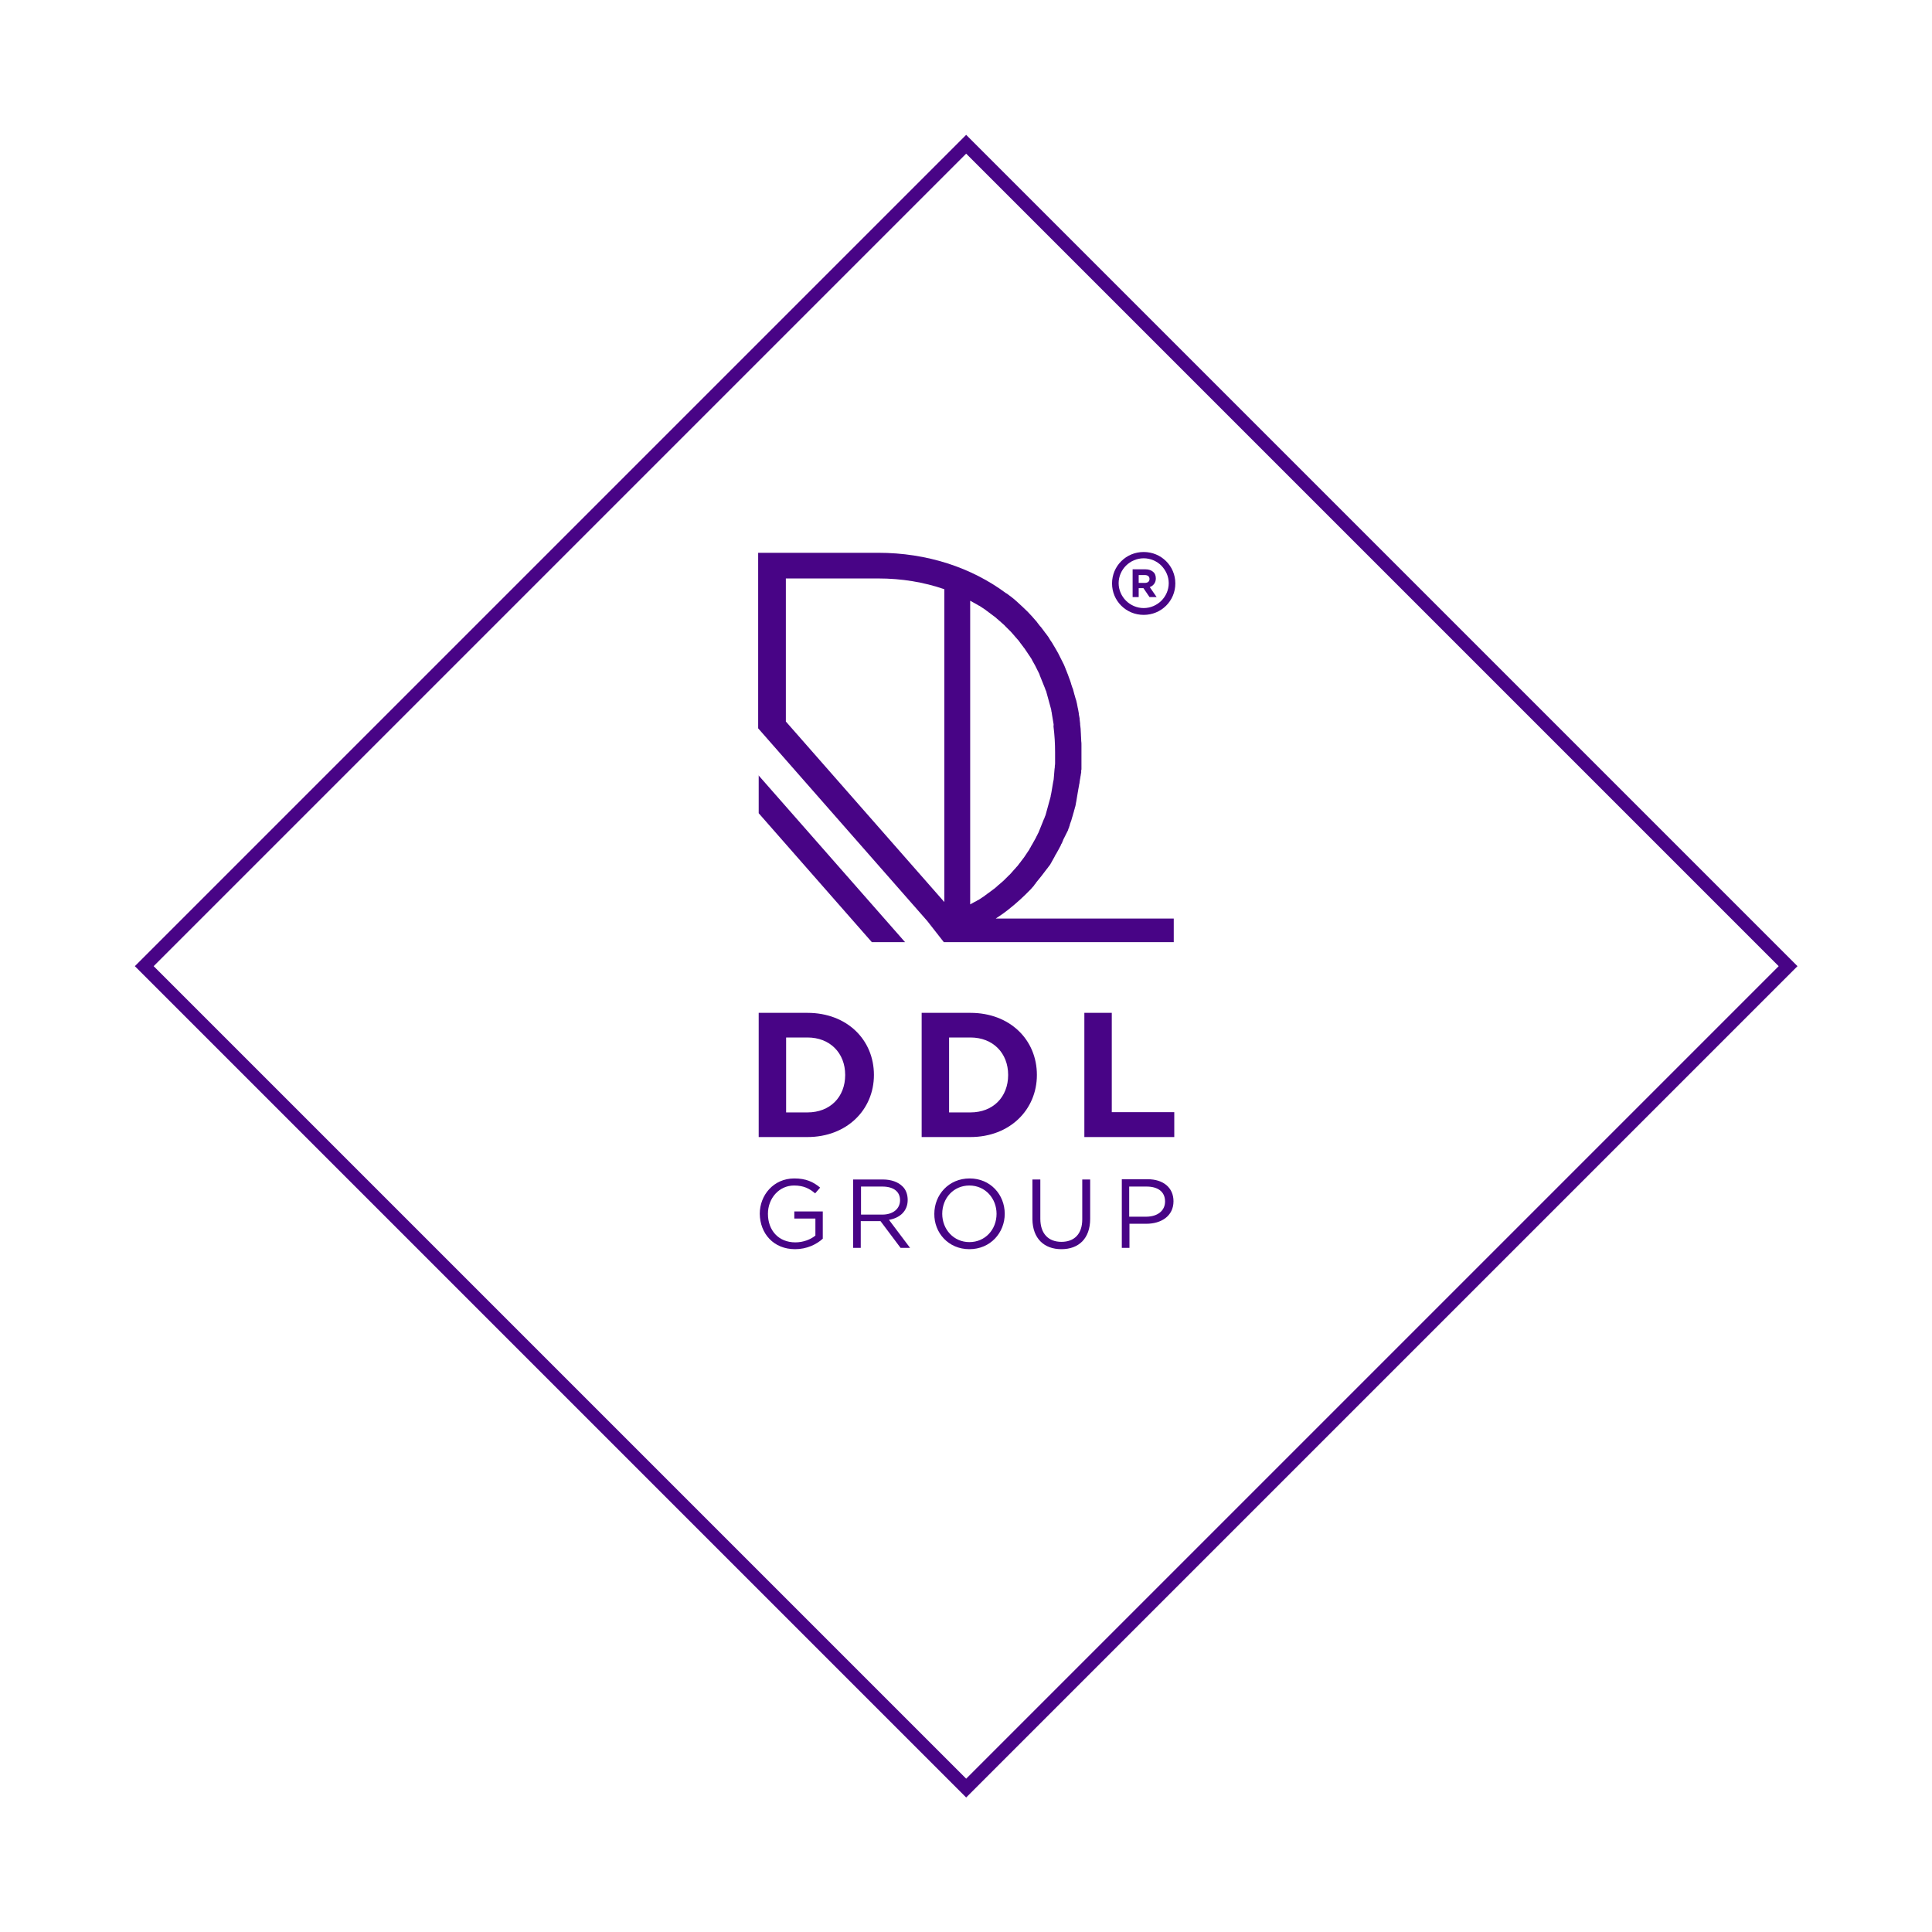
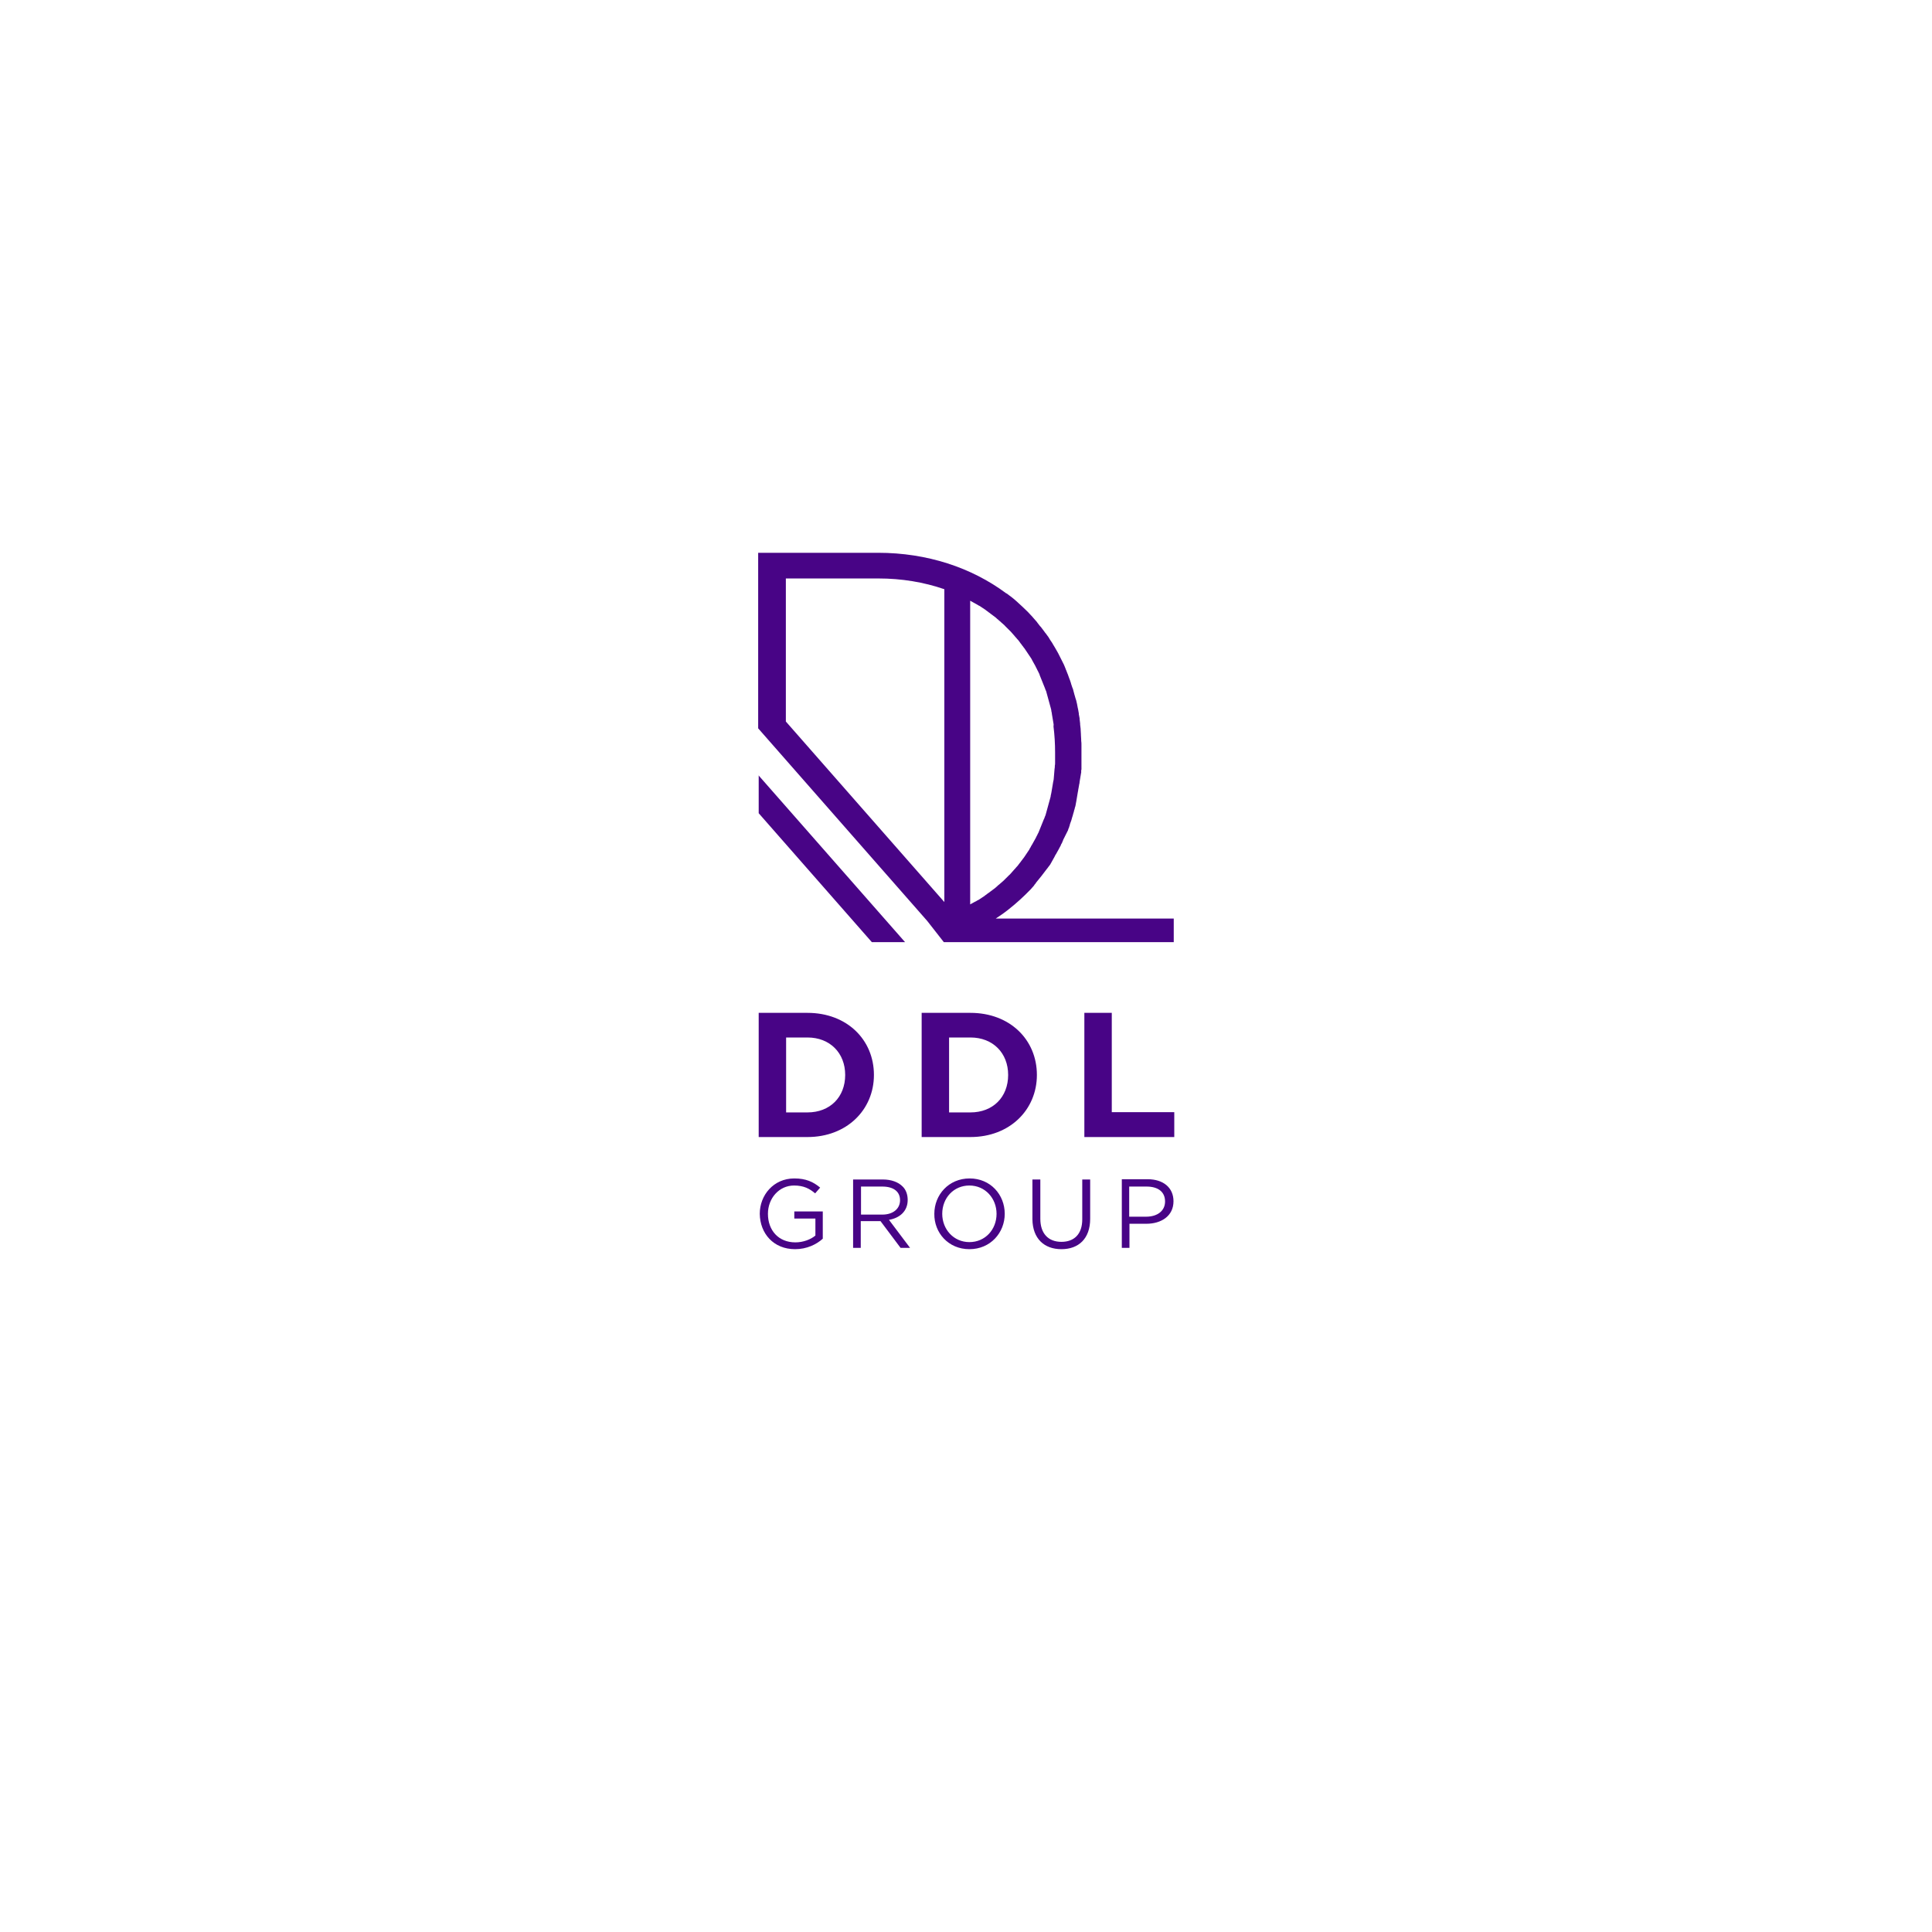
<svg xmlns="http://www.w3.org/2000/svg" width="581" height="581" viewBox="0 0 581 581" fill="none">
  <g filter="url(#filter0_d_29158_414449)">
-     <rect x="537.722" y="270.551" width="349.553" height="349.553" transform="rotate(135 537.722 270.551)" stroke="#480486" stroke-width="4" />
-   </g>
+     </g>
  <path d="M228.079 233.13L272.17 283.319L262.178 283.319L228.159 244.555L228.159 233.13L228.079 233.13ZM228 166.238L228 219.027L278.831 276.937L283.827 283.319L352.976 283.319L352.976 276.228L299.449 276.228C300.797 275.361 302.145 274.416 303.414 273.392C305.713 271.579 307.854 269.61 309.916 267.482L309.996 267.404C310.154 267.246 310.313 267.01 310.471 266.852L310.551 266.773C310.709 266.616 310.868 266.379 311.026 266.222L311.026 266.143C311.185 265.985 311.344 265.749 311.502 265.591L311.502 265.513C312.692 264.094 313.802 262.676 314.912 261.179L314.991 261.1C315.15 260.943 315.229 260.706 315.388 260.549L315.467 260.47C315.626 260.312 315.705 260.076 315.864 259.919L315.943 259.761C316.022 259.603 316.181 259.367 316.26 259.209L316.339 259.052C316.419 258.894 316.577 258.658 316.657 258.5L316.736 258.343C316.815 258.185 316.974 257.949 317.053 257.791L317.132 257.634C317.212 257.397 317.37 257.24 317.45 257.003L317.529 256.925C318.005 256.058 318.56 255.112 319.036 254.167L319.036 254.088C319.115 253.931 319.194 253.694 319.353 253.537L319.432 253.3C319.511 253.143 319.591 252.985 319.67 252.749C319.67 252.67 319.749 252.591 319.749 252.512C319.829 252.355 319.908 252.197 319.987 252.04C320.067 251.961 320.067 251.882 320.146 251.724C320.225 251.567 320.304 251.409 320.384 251.252L320.542 250.937C320.622 250.779 320.701 250.621 320.78 250.464C320.86 250.385 320.86 250.227 320.939 250.149C321.018 249.991 321.097 249.833 321.177 249.676C321.177 249.597 321.256 249.518 321.256 249.361C321.335 249.203 321.415 249.046 321.494 248.809C321.494 248.73 321.573 248.652 321.573 248.494C321.653 248.336 321.732 248.179 321.732 247.943C321.732 247.864 321.811 247.785 321.811 247.706C322.049 247.076 322.287 246.445 322.446 245.736C322.446 245.658 322.525 245.579 322.525 245.5C322.604 245.342 322.604 245.185 322.683 244.948C322.683 244.87 322.763 244.712 322.763 244.633C322.842 244.476 322.842 244.318 322.921 244.161C322.921 244.003 323.001 243.924 323.001 243.767C323.08 243.609 323.08 243.451 323.159 243.294C323.159 243.136 323.239 243.058 323.239 242.9C323.318 242.742 323.318 242.585 323.397 242.427C323.397 242.27 323.476 242.112 323.476 242.033C323.476 241.876 323.556 241.718 323.556 241.561C323.556 241.403 323.635 241.245 323.635 241.167C323.635 241.009 323.714 240.851 323.714 240.694C323.714 240.536 323.794 240.379 323.794 240.221C323.794 240.064 323.873 239.906 323.873 239.748C323.873 239.591 323.952 239.433 323.952 239.276C323.952 239.118 324.032 238.96 324.032 238.803C324.032 238.645 324.111 238.488 324.111 238.33C324.111 238.173 324.19 238.015 324.19 237.936C324.19 237.779 324.269 237.621 324.269 237.385C324.269 237.227 324.349 237.148 324.349 236.991C324.428 236.676 324.428 236.36 324.507 236.124C324.507 235.966 324.507 235.888 324.587 235.73C324.587 235.573 324.666 235.336 324.666 235.179C324.666 235.021 324.666 234.863 324.745 234.706C324.745 234.548 324.745 234.391 324.825 234.233C324.825 234.076 324.825 233.918 324.904 233.76C324.904 233.603 324.904 233.445 324.983 233.288C324.983 233.13 324.983 232.972 325.062 232.815C325.062 232.657 325.062 232.5 325.142 232.342C325.142 232.185 325.142 232.027 325.142 231.869C325.142 231.712 325.142 231.554 325.221 231.397C325.221 231.239 325.221 231.082 325.221 230.924C325.221 230.766 325.221 230.609 325.221 230.372C325.221 230.215 325.221 230.057 325.221 229.9C325.221 229.742 325.221 229.506 325.221 229.348C325.221 229.191 325.221 229.033 325.221 228.875C325.221 228.718 325.221 228.481 325.221 228.324C325.221 228.166 325.221 228.009 325.221 227.93C325.221 227.694 325.221 227.536 325.221 227.3C325.221 227.221 325.221 227.063 325.221 226.906C325.221 226.669 325.221 226.354 325.221 226.118C325.221 226.039 325.221 226.039 325.221 225.96C325.221 225.487 325.221 224.936 325.221 224.463C325.221 224.384 325.221 224.306 325.221 224.148C325.221 223.675 325.221 223.203 325.142 222.73L325.142 222.415C325.142 221.942 325.062 221.469 325.062 220.996L325.062 220.839C325.062 220.366 324.983 219.972 324.983 219.499C324.983 219.421 324.983 219.342 324.983 219.263C324.904 218.79 324.904 218.318 324.825 217.924L324.825 217.609C324.745 217.136 324.745 216.742 324.666 216.269C324.666 216.19 324.666 216.112 324.666 216.033C324.587 215.639 324.507 215.245 324.428 214.772C324.428 214.693 324.428 214.615 324.428 214.536C324.349 214.063 324.269 213.669 324.19 213.196C324.19 213.118 324.111 212.96 324.111 212.881C324.032 212.487 323.952 212.014 323.873 211.621C323.873 211.542 323.794 211.384 323.794 211.305C323.714 210.911 323.635 210.517 323.476 210.124L323.397 209.887C323.318 209.493 323.159 209.099 323.08 208.784C323.08 208.705 323.001 208.548 323.001 208.469C322.921 208.075 322.763 207.681 322.683 207.287C322.683 207.13 322.604 207.051 322.525 206.893C322.366 206.499 322.287 206.105 322.128 205.711C322.128 205.633 322.049 205.475 322.049 205.396C321.97 205.081 321.811 204.766 321.732 204.451C321.653 204.293 321.653 204.214 321.573 204.057C321.415 203.663 321.335 203.348 321.177 202.954C321.097 202.796 321.097 202.639 321.018 202.56C320.86 202.245 320.78 201.851 320.622 201.535C320.542 201.378 320.463 201.22 320.463 201.142C320.384 200.905 320.225 200.59 320.146 200.354C320.067 200.196 319.987 199.96 319.908 199.802C319.749 199.566 319.67 199.251 319.511 199.014C319.432 198.857 319.353 198.699 319.274 198.541C319.115 198.226 318.956 197.911 318.798 197.596C318.718 197.438 318.639 197.281 318.56 197.123C318.481 196.887 318.322 196.729 318.243 196.493C318.084 196.257 318.005 196.02 317.846 195.784C317.767 195.626 317.608 195.39 317.529 195.232C317.45 195.075 317.291 194.838 317.212 194.681C317.053 194.444 316.895 194.129 316.736 193.893C316.657 193.735 316.498 193.499 316.419 193.341C316.339 193.184 316.181 193.026 316.102 192.869C315.943 192.632 315.705 192.317 315.546 192.002C315.467 191.844 315.388 191.766 315.309 191.608C315.071 191.293 314.912 191.056 314.674 190.741C314.595 190.584 314.516 190.505 314.357 190.347C314.198 190.19 314.119 189.953 313.961 189.796C313.881 189.717 313.802 189.559 313.723 189.481C313.485 189.166 313.247 188.85 313.009 188.535C312.93 188.456 312.85 188.378 312.771 188.299C312.533 187.984 312.216 187.59 311.978 187.275C311.899 187.196 311.899 187.117 311.819 187.038C311.264 186.408 310.789 185.856 310.233 185.226L310.075 185.068C309.758 184.753 309.44 184.359 309.123 184.044L308.965 183.887C308.013 182.941 306.982 181.996 306.031 181.129L305.951 181.05C304.92 180.105 303.81 179.238 302.7 178.45L302.621 178.45C292.153 170.65 278.752 166.238 264.081 166.238L228 166.238ZM316.815 218.475C317.132 220.996 317.291 223.597 317.291 226.275C317.291 226.591 317.291 226.906 317.291 227.3C317.291 227.615 317.291 227.93 317.291 228.324C317.291 228.639 317.291 228.954 317.291 229.348C317.291 229.663 317.291 229.978 317.212 230.294C317.212 230.609 317.212 230.924 317.132 231.239C317.132 231.554 317.053 231.869 317.053 232.185C317.053 232.5 316.974 232.815 316.974 233.13C316.974 233.445 316.895 233.76 316.895 234.076C316.895 234.391 316.815 234.706 316.736 235.021C316.657 235.336 316.657 235.651 316.577 235.966C316.498 236.282 316.498 236.597 316.419 236.912C316.339 237.227 316.34 237.542 316.26 237.857C316.181 238.173 316.181 238.488 316.102 238.724C316.022 239.039 315.943 239.354 315.943 239.591C315.864 239.906 315.784 240.142 315.705 240.457C315.626 240.773 315.547 241.009 315.467 241.324C315.388 241.639 315.309 241.876 315.229 242.191C315.15 242.506 315.071 242.742 314.991 243.058C314.912 243.373 314.833 243.609 314.753 243.924C314.674 244.239 314.595 244.476 314.516 244.791C314.436 245.106 314.357 245.342 314.198 245.658C314.119 245.894 314.04 246.209 313.881 246.445C313.802 246.682 313.643 246.997 313.564 247.233C313.485 247.47 313.326 247.785 313.247 248.021C313.167 248.258 313.009 248.573 312.93 248.809C312.85 249.046 312.692 249.361 312.612 249.597C312.533 249.833 312.375 250.149 312.295 250.385C312.137 250.621 312.057 250.858 311.899 251.173C311.74 251.409 311.661 251.646 311.502 251.961C311.344 252.197 311.264 252.434 311.106 252.67C310.947 252.906 310.868 253.143 310.709 253.379C310.551 253.615 310.471 253.852 310.313 254.088C310.154 254.324 309.996 254.561 309.916 254.797C309.758 255.034 309.599 255.27 309.52 255.506C309.361 255.743 309.203 255.979 309.044 256.215C308.885 256.452 308.727 256.688 308.568 256.925C308.41 257.161 308.251 257.397 308.092 257.634C307.934 257.87 307.775 258.106 307.617 258.264C307.458 258.5 307.299 258.737 307.141 258.894C306.982 259.131 306.824 259.367 306.665 259.525C306.506 259.761 306.348 259.919 306.189 260.155C306.031 260.391 305.872 260.549 305.634 260.785C305.475 261.022 305.317 261.179 305.079 261.416C304.92 261.652 304.682 261.809 304.524 262.046C304.365 262.282 304.127 262.44 303.969 262.676C303.81 262.913 303.572 263.07 303.414 263.228C303.255 263.385 303.017 263.622 302.859 263.779C302.7 263.937 302.462 264.173 302.303 264.331C302.145 264.488 301.907 264.725 301.748 264.882C301.51 265.04 301.352 265.276 301.114 265.434C300.876 265.591 300.718 265.828 300.48 265.985C300.242 266.143 300.083 266.3 299.845 266.537C299.607 266.773 299.449 266.852 299.211 267.088C298.973 267.246 298.814 267.404 298.576 267.561C298.339 267.719 298.18 267.876 297.942 268.034C297.704 268.191 297.546 268.349 297.308 268.507C297.07 268.664 296.832 268.822 296.673 268.979C296.435 269.137 296.197 269.294 296.039 269.452C295.801 269.61 295.563 269.767 295.325 269.925C295.087 270.082 294.849 270.24 294.611 270.398C294.374 270.555 294.136 270.713 293.898 270.791C293.66 270.949 293.422 271.107 293.184 271.185C292.946 271.343 292.708 271.422 292.47 271.579C292.233 271.737 291.995 271.816 291.757 271.973L291.757 180.656C291.995 180.814 292.233 180.893 292.47 181.05C292.708 181.208 292.946 181.287 293.184 181.444C293.422 181.602 293.66 181.681 293.898 181.838C294.136 181.996 294.374 182.153 294.611 182.232C294.849 182.39 295.087 182.547 295.325 182.705C295.563 182.862 295.801 183.02 296.039 183.178C296.277 183.335 296.515 183.493 296.673 183.65C296.911 183.808 297.149 183.965 297.308 184.123C297.546 184.281 297.783 184.438 297.942 184.596C298.18 184.753 298.339 184.911 298.576 185.068C298.814 185.226 298.973 185.384 299.211 185.541C299.449 185.699 299.607 185.856 299.845 186.093C300.083 186.25 300.242 186.408 300.48 186.644C300.718 186.802 300.876 186.959 301.114 187.196C301.352 187.353 301.51 187.59 301.748 187.747C301.986 187.905 302.145 188.141 302.303 188.299C302.462 188.456 302.7 188.693 302.859 188.85C303.017 189.008 303.255 189.244 303.414 189.402C303.572 189.559 303.81 189.796 303.969 189.953C304.127 190.19 304.365 190.347 304.524 190.584C304.682 190.82 304.92 190.978 305.079 191.214C305.238 191.45 305.396 191.608 305.634 191.844C305.793 192.081 305.951 192.238 306.189 192.475C306.348 192.711 306.506 192.869 306.665 193.105C306.824 193.341 306.982 193.578 307.141 193.735C307.299 193.972 307.458 194.208 307.617 194.366C307.775 194.602 307.934 194.838 308.092 194.996C308.251 195.232 308.41 195.469 308.568 195.705C308.727 195.941 308.885 196.178 309.044 196.414C309.203 196.651 309.361 196.887 309.52 197.123C309.678 197.36 309.837 197.596 309.996 197.832C310.154 198.069 310.313 198.305 310.392 198.541C310.551 198.778 310.63 199.014 310.789 199.251C310.947 199.487 311.026 199.723 311.185 199.96C311.344 200.196 311.423 200.432 311.582 200.748C311.74 200.984 311.819 201.22 311.978 201.535C312.137 201.772 312.216 202.008 312.375 202.323C312.533 202.56 312.612 202.796 312.692 203.111C312.771 203.348 312.93 203.663 313.009 203.899C313.088 204.136 313.247 204.451 313.326 204.687C313.405 204.923 313.564 205.239 313.643 205.475C313.723 205.711 313.881 206.026 313.961 206.263C314.04 206.499 314.198 206.814 314.278 207.051C314.357 207.287 314.436 207.602 314.595 207.839C314.674 208.154 314.753 208.39 314.833 208.705C314.912 209.02 314.991 209.257 315.071 209.572C315.15 209.887 315.229 210.124 315.309 210.439C315.388 210.754 315.467 210.99 315.546 211.305C315.626 211.621 315.705 211.857 315.784 212.172C315.864 212.487 315.943 212.724 316.022 213.039C316.102 213.354 316.181 213.59 316.181 213.905C316.26 214.221 316.339 214.536 316.339 214.772C316.419 215.087 316.419 215.402 316.498 215.718C316.577 216.033 316.577 216.348 316.657 216.663C316.736 216.978 316.736 217.293 316.815 217.609C316.895 217.924 316.815 218.16 316.815 218.475ZM283.985 177.19L283.985 271.264L236.326 216.978L236.326 173.959L264.161 173.959C271.139 173.959 277.8 175.062 283.985 177.19Z" fill="#480486" />
  <path d="M228.158 341.937L242.829 341.937C254.644 341.937 262.812 333.742 262.812 323.263C262.812 312.627 254.644 304.59 242.829 304.59L228.158 304.59L228.158 341.937ZM236.405 334.53L236.405 311.997L242.829 311.997C249.569 311.997 254.168 316.645 254.168 323.263C254.168 329.961 249.569 334.53 242.829 334.53L236.405 334.53V334.53ZM277.165 341.937L291.836 341.937C303.651 341.937 311.819 333.742 311.819 323.263C311.819 312.627 303.651 304.59 291.836 304.59L277.165 304.59L277.165 341.937ZM285.412 334.53L285.412 311.997L291.836 311.997C298.576 311.997 303.175 316.645 303.175 323.263C303.175 329.961 298.576 334.53 291.836 334.53L285.412 334.53V334.53ZM326.093 341.937L353.134 341.937L353.134 334.452L334.34 334.452L334.34 304.59L326.093 304.59L326.093 341.937Z" fill="#480486" />
  <path d="M239.105 375.659C242.594 375.659 245.528 374.241 247.431 372.507L247.431 364.313L238.867 364.313L238.867 366.441L245.211 366.441L245.211 371.562C243.783 372.744 241.563 373.61 239.184 373.61C234.109 373.61 230.937 369.986 230.937 365.022C230.937 360.374 234.267 356.513 238.787 356.513C241.722 356.513 243.466 357.459 245.131 358.877L246.638 357.143C244.576 355.41 242.356 354.386 238.867 354.386C232.602 354.386 228.479 359.428 228.479 365.022C228.558 370.932 232.602 375.659 239.105 375.659ZM256.55 375.265L258.85 375.265L258.85 367.228L264.798 367.228L270.824 375.265L273.679 375.265L267.335 366.834C270.586 366.283 272.965 364.234 272.965 360.846C272.965 359.192 272.41 357.695 271.379 356.749C270.111 355.489 268.049 354.701 265.511 354.701L256.55 354.701L256.55 375.265V375.265ZM258.929 365.18L258.929 356.828L265.353 356.828C268.683 356.828 270.666 358.325 270.666 360.925C270.666 363.604 268.445 365.259 265.353 365.259L258.929 365.259L258.929 365.18ZM291.521 375.659C297.865 375.659 302.148 370.695 302.148 365.022C302.148 359.271 297.865 354.386 291.601 354.386C285.257 354.386 280.975 359.349 280.975 365.022C280.895 370.695 285.178 375.659 291.521 375.659ZM291.521 373.532C286.764 373.532 283.354 369.671 283.354 365.022C283.354 360.295 286.764 356.513 291.521 356.513C296.279 356.513 299.689 360.374 299.689 365.022C299.689 369.75 296.279 373.532 291.521 373.532ZM319.197 375.659C324.351 375.659 327.841 372.507 327.841 366.519L327.841 354.701L325.462 354.701L325.462 366.677C325.462 371.168 323.003 373.453 319.197 373.453C315.232 373.453 312.853 370.932 312.853 366.519L312.853 354.701L310.474 354.701L310.474 366.677C310.553 372.507 314.042 375.659 319.197 375.659ZM337.277 375.265L339.656 375.265L339.656 368.016L344.731 368.016C349.172 368.016 352.899 365.731 352.899 361.24C352.899 357.143 349.806 354.622 345.128 354.622L337.356 354.622L337.356 375.265L337.277 375.265ZM339.577 365.889L339.577 356.828L344.811 356.828C348.141 356.828 350.362 358.325 350.362 361.319C350.362 364.077 348.141 365.889 344.652 365.889L339.577 365.889Z" fill="#480486" />
-   <path d="M343.934 166C346.551 166 348.93 167.024 350.674 168.758C352.419 170.491 353.45 172.855 353.45 175.455C353.45 178.055 352.419 180.418 350.674 182.152C348.93 183.885 346.551 184.909 343.934 184.909C341.317 184.909 338.938 183.885 337.193 182.152C335.449 180.418 334.418 178.055 334.418 175.455C334.418 172.855 335.449 170.491 337.193 168.758C338.938 167.024 341.317 166 343.934 166ZM349.247 170.097C347.899 168.758 345.996 167.891 343.934 167.891C341.872 167.891 339.969 168.758 338.621 170.097C337.273 171.436 336.4 173.327 336.4 175.376C336.4 177.424 337.273 179.315 338.621 180.655C339.969 181.994 341.872 182.861 343.934 182.861C345.996 182.861 347.899 181.994 349.247 180.655C350.595 179.315 351.467 177.424 351.467 175.376C351.467 173.327 350.595 171.515 349.247 170.097Z" fill="#480486" />
-   <path d="M340.607 179.551L342.431 179.551L342.431 176.872L343.859 176.872L345.683 179.551L347.824 179.551L345.762 176.557C346.793 176.163 347.586 175.296 347.586 173.957C347.586 173.169 347.348 172.46 346.872 172.066C346.317 171.514 345.524 171.199 344.414 171.199L340.607 171.199L340.607 179.551V179.551ZM342.431 175.296L342.431 172.933L344.255 172.933C345.128 172.933 345.683 173.327 345.683 174.114C345.683 174.824 345.207 175.296 344.255 175.296L342.431 175.296Z" fill="#480486" />
  <defs>
    <filter id="filter0_d_29158_414449" x="0.551" y="0.551" width="580" height="580" filterUnits="userSpaceOnUse" color-interpolation-filters="sRGB">
      <feFlood flood-opacity="0" result="BackgroundImageFix" />
      <feColorMatrix in="SourceAlpha" type="matrix" values="0 0 0 0 0 0 0 0 0 0 0 0 0 0 0 0 0 0 127 0" result="hardAlpha" />
      <feOffset dy="20" />
      <feGaussianBlur stdDeviation="20" />
      <feColorMatrix type="matrix" values="0 0 0 0 0.408 0 0 0 0 0.173 0 0 0 0 0.459 0 0 0 0.4 0" />
      <feBlend mode="normal" in2="BackgroundImageFix" result="effect1_dropShadow_29158_414449" />
      <feBlend mode="normal" in="SourceGraphic" in2="effect1_dropShadow_29158_414449" result="shape" />
    </filter>
  </defs>
</svg>